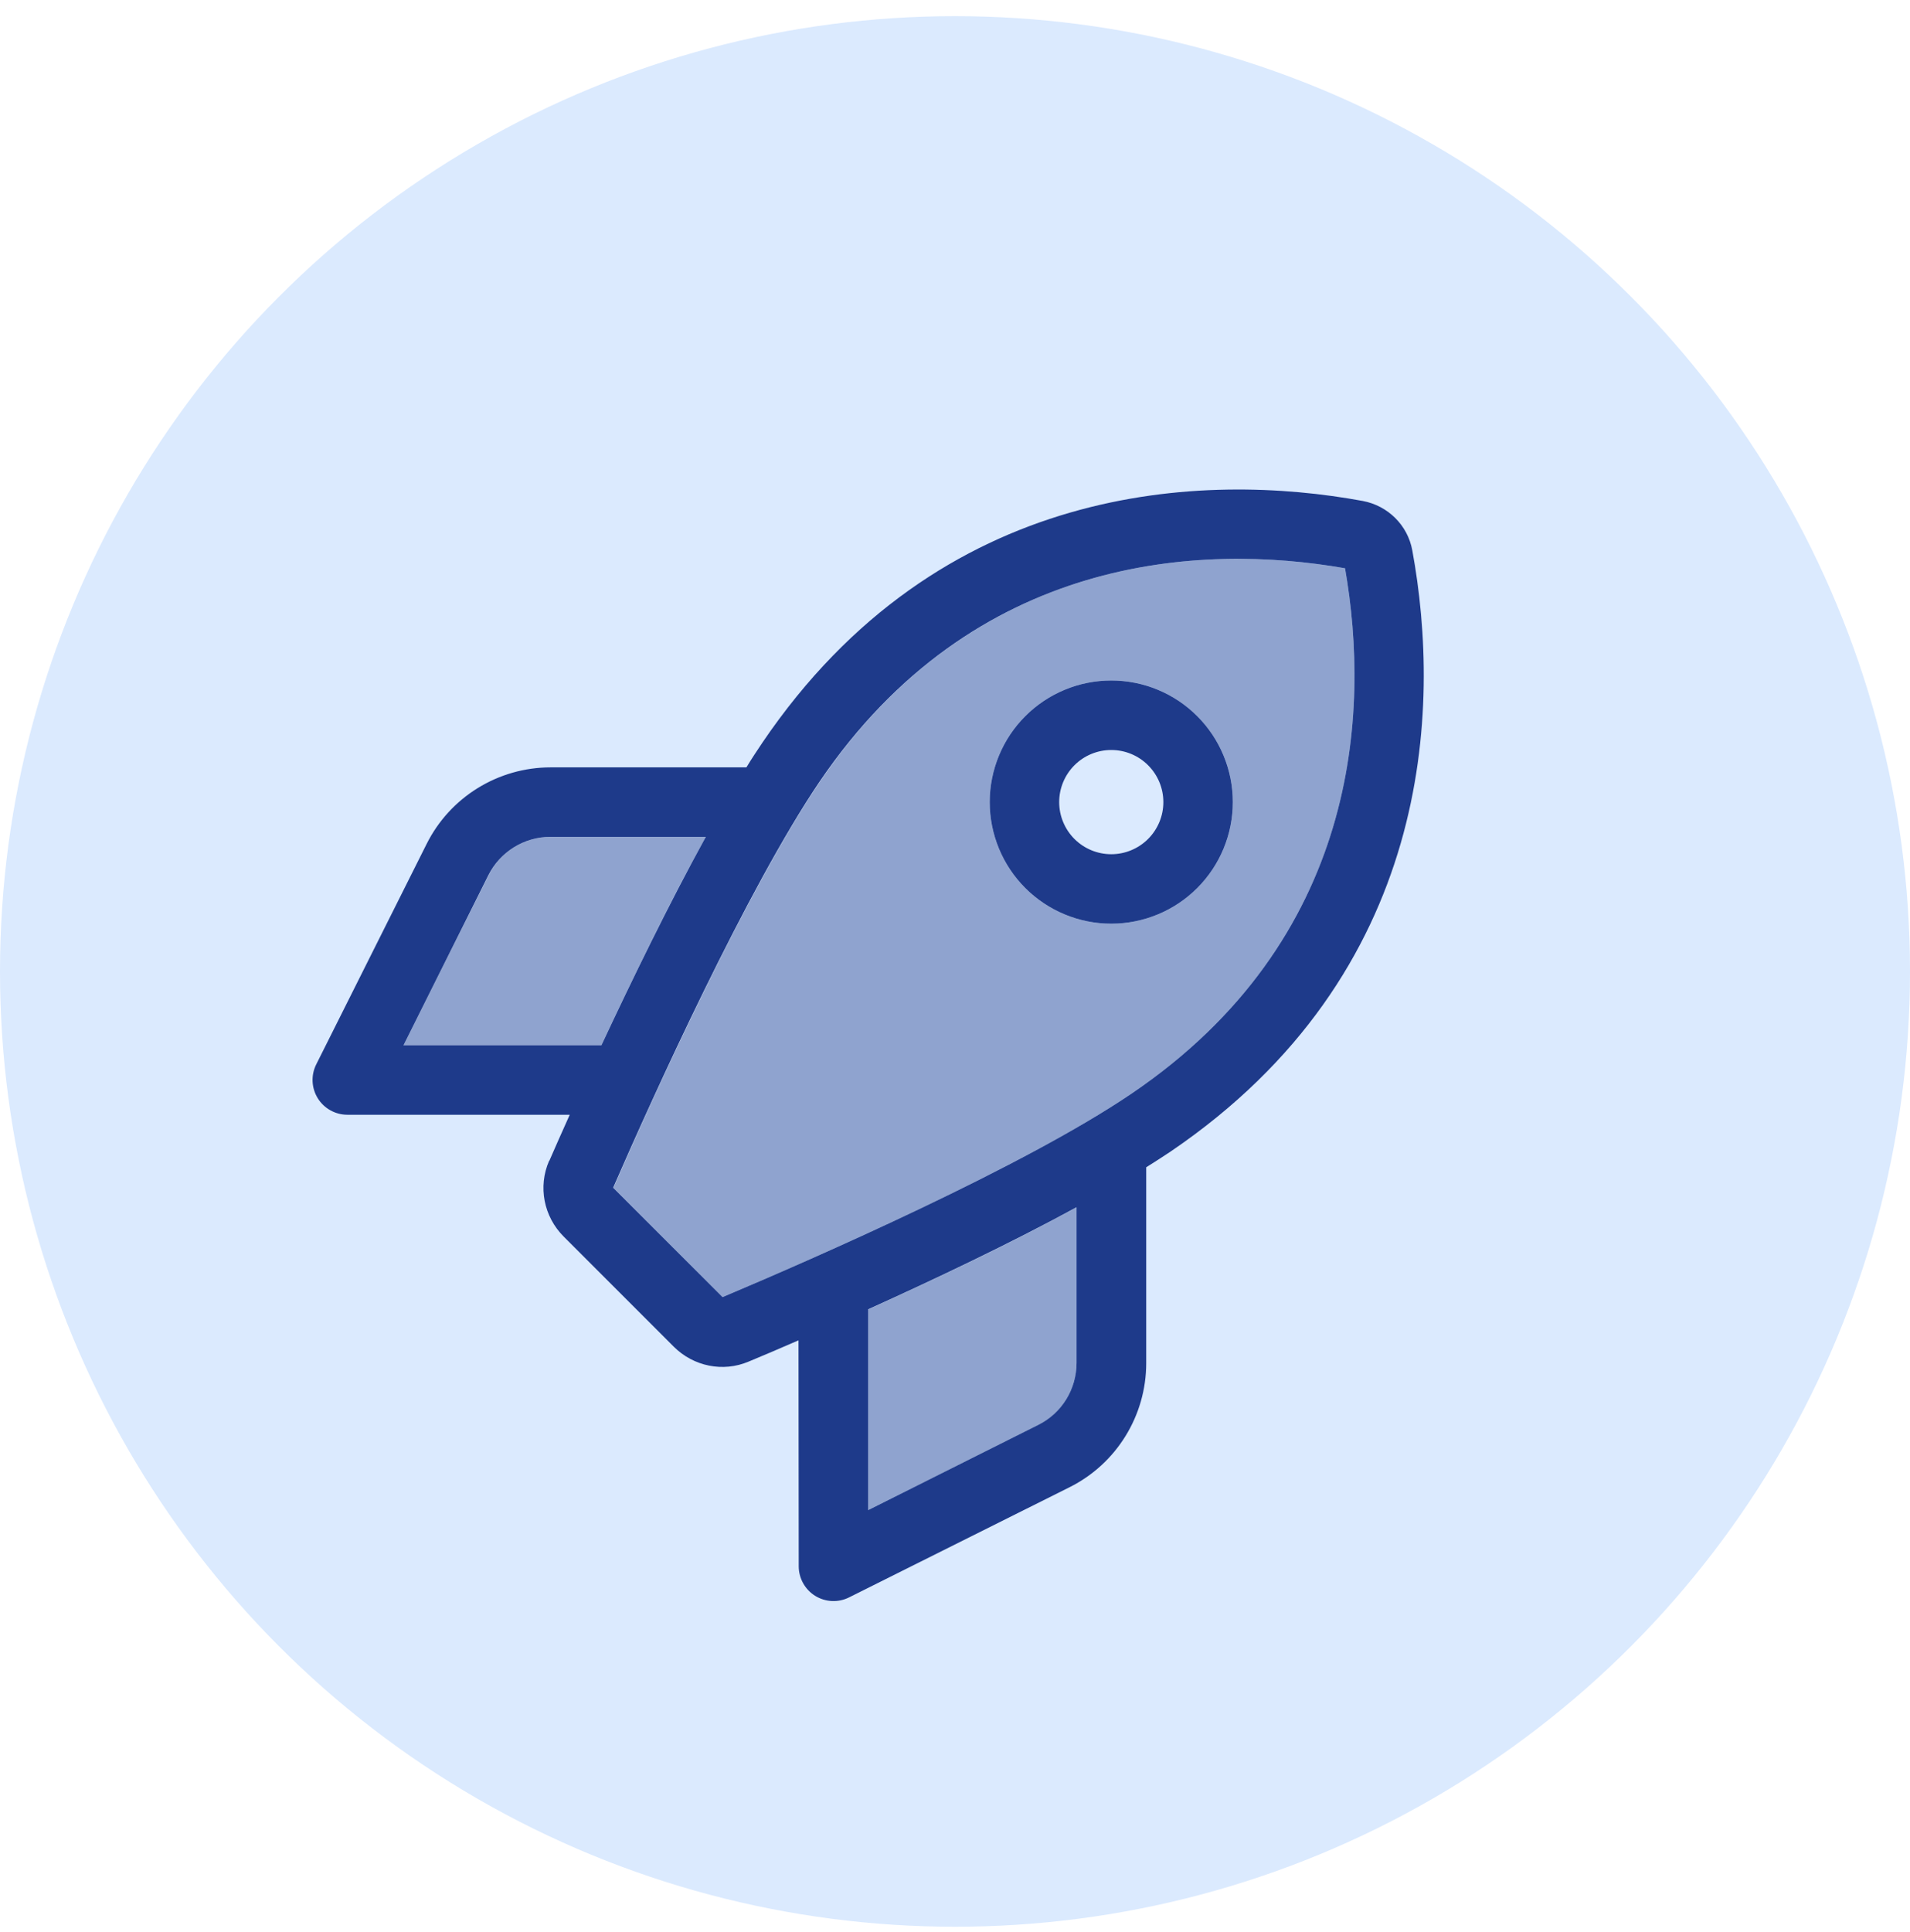
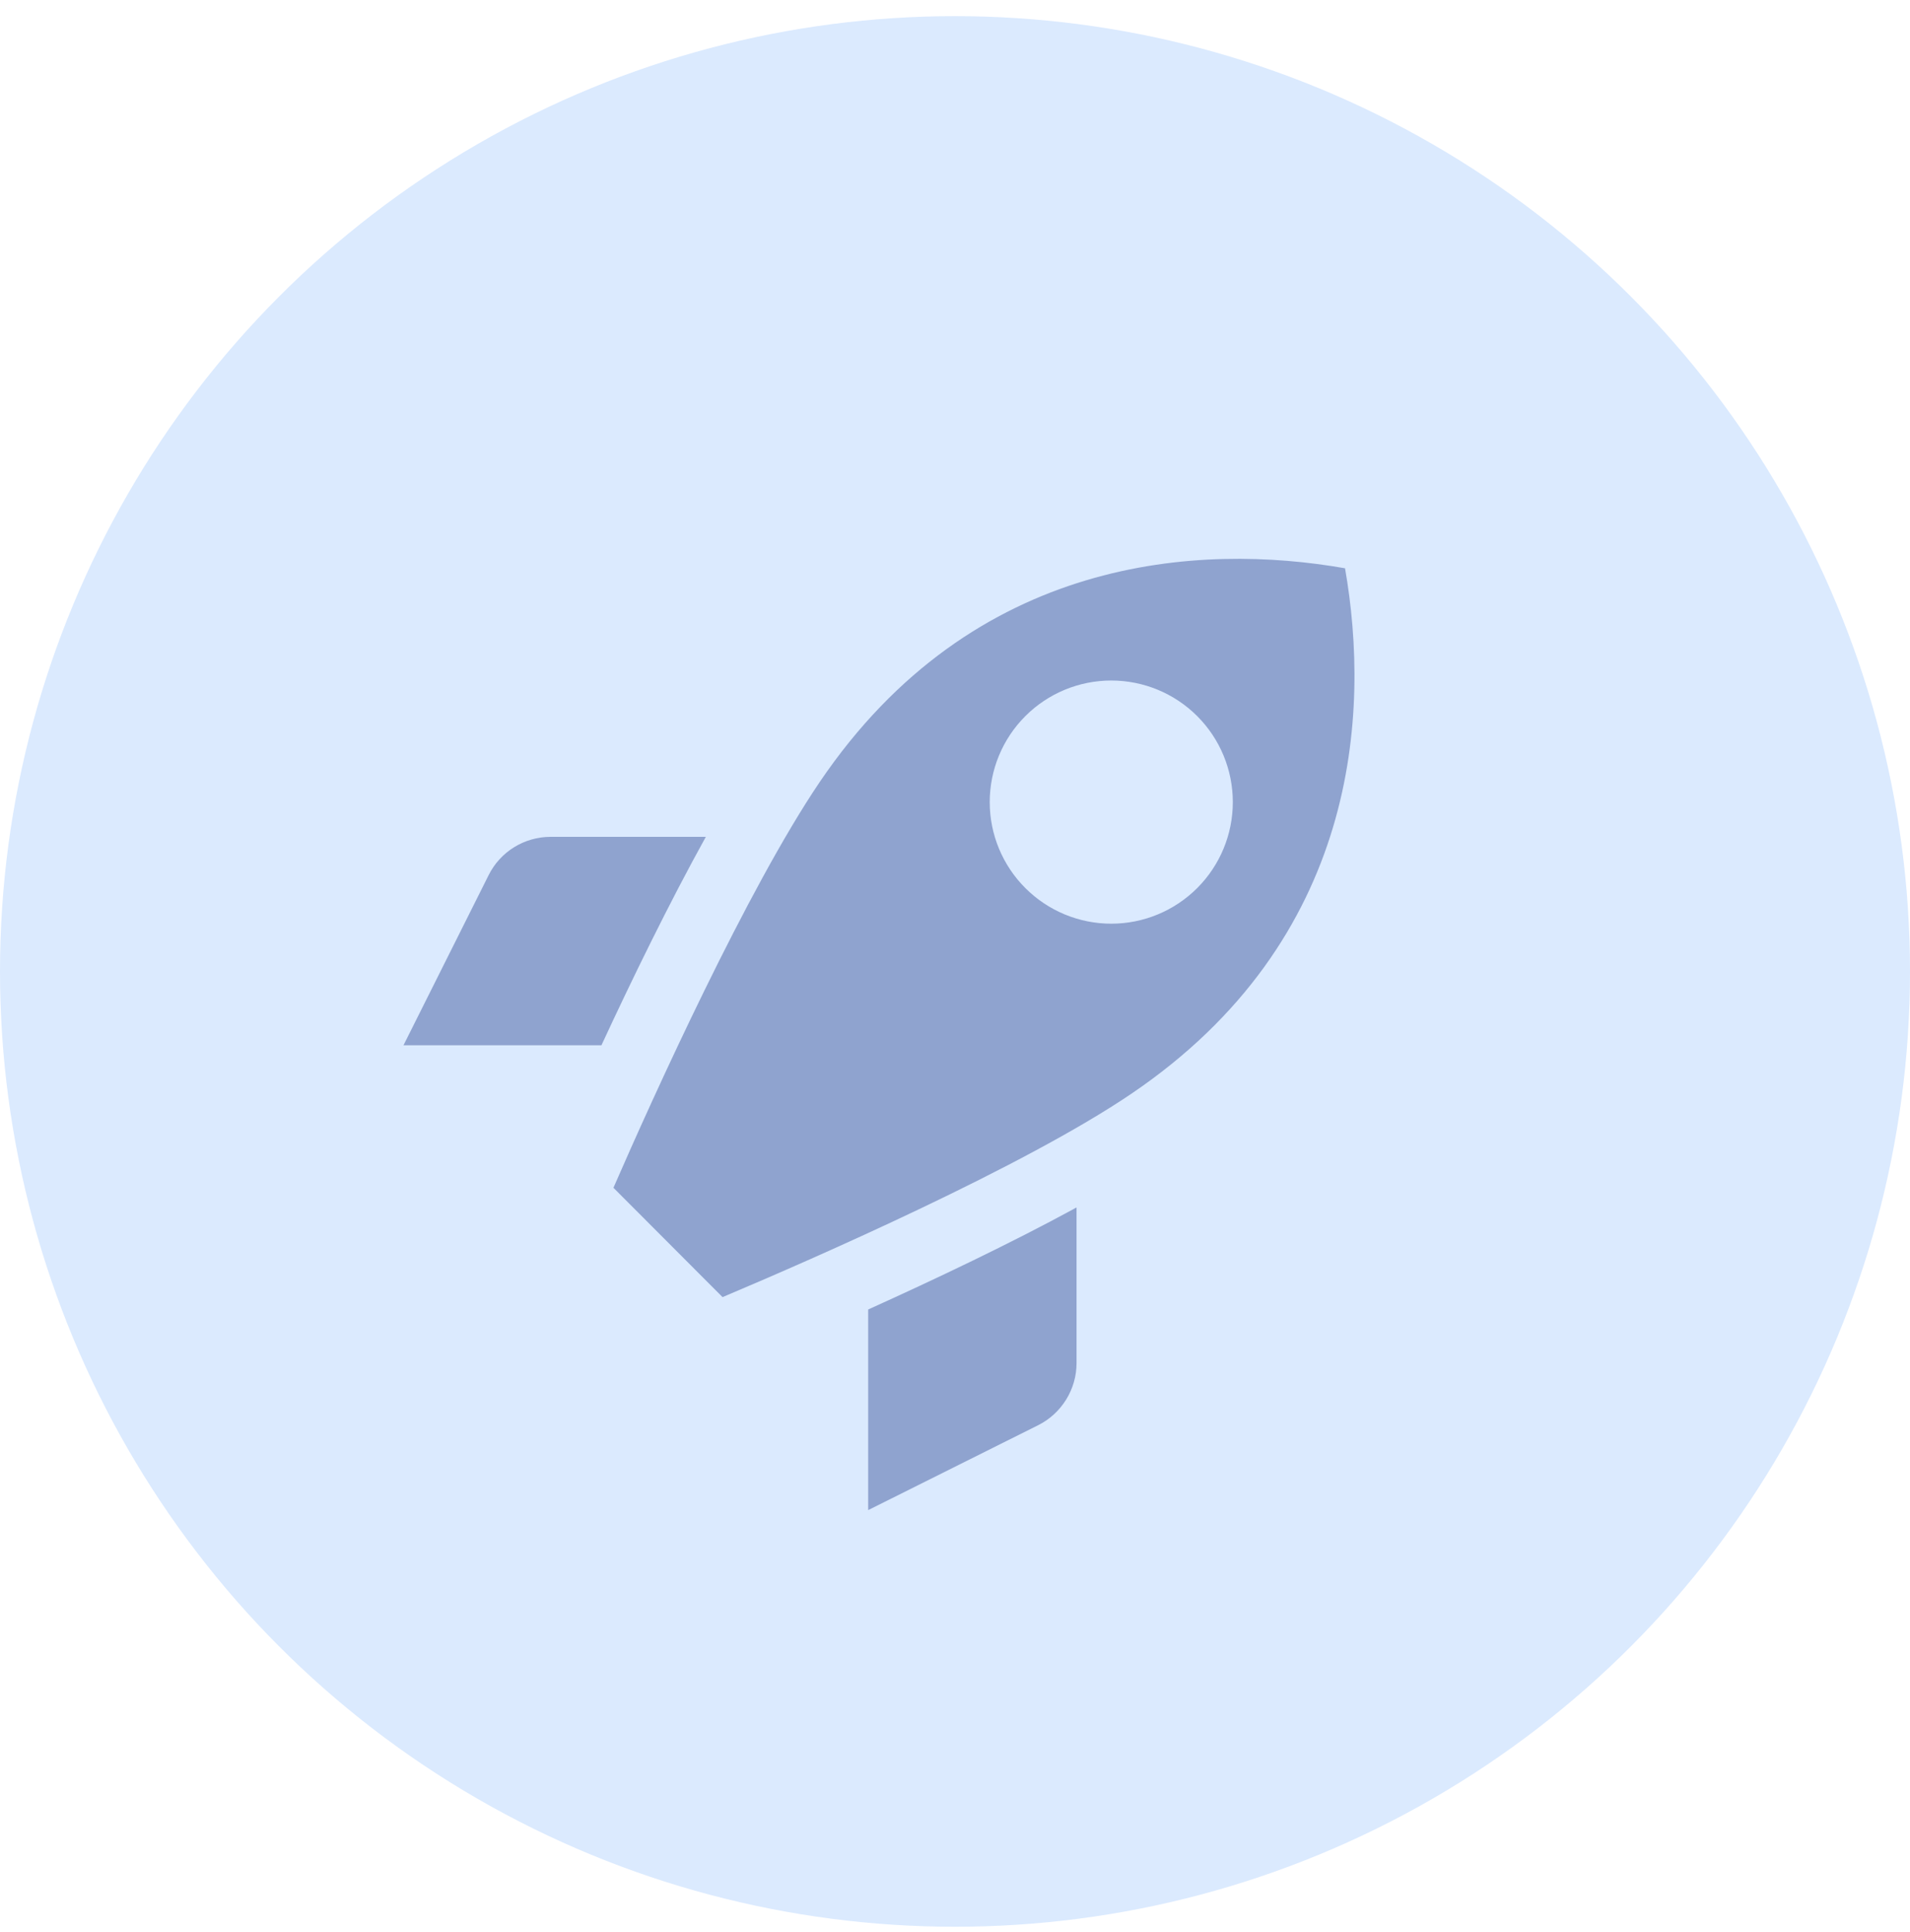
<svg xmlns="http://www.w3.org/2000/svg" width="88" height="89" viewBox="0 0 88 89" fill="none">
  <circle cx="44" cy="44.744" r="44" fill="#DBEAFE" />
  <path opacity="0.4" d="M18.59 48.144H27.71C29.11 45.124 30.82 41.614 32.52 38.544H25.37C24.16 38.544 23.05 39.224 22.51 40.314L18.59 48.144ZM28.26 54.704L33.29 59.744C37.58 57.934 47.19 53.724 52.13 50.374C62.59 43.284 63.14 32.854 61.97 26.174C55.3 25.004 44.86 25.554 37.77 36.014C34.43 40.944 30.12 50.444 28.26 54.714V54.704ZM40 60.304V69.554L47.83 65.644C48.91 65.104 49.6 63.994 49.6 62.784V55.614C46.54 57.284 43.03 58.944 40 60.314V60.304ZM56.8 36.944C56.8 38.429 56.21 39.853 55.16 40.903C54.109 41.954 52.685 42.544 51.2 42.544C49.715 42.544 48.29 41.954 47.24 40.903C46.19 39.853 45.6 38.429 45.6 36.944C45.6 35.458 46.19 34.034 47.24 32.984C48.29 31.934 49.715 31.344 51.2 31.344C52.685 31.344 54.109 31.934 55.16 32.984C56.21 34.034 56.8 35.458 56.8 36.944Z" fill="#1E3A8A" />
-   <path d="M33.29 59.744L28.25 54.704C30.11 50.434 34.42 40.934 37.76 36.004C44.86 25.554 55.3 25.004 61.97 26.174C63.14 32.844 62.59 43.284 52.13 50.374C47.19 53.724 37.58 57.934 33.29 59.744ZM25.3 53.464C24.78 54.654 25.05 56.034 25.97 56.954L31.04 62.024C31.95 62.934 33.31 63.214 34.49 62.714C35.14 62.444 35.92 62.114 36.79 61.734L36.8 72.144C36.8 72.694 37.09 73.214 37.56 73.504C38.03 73.794 38.62 73.824 39.12 73.574L49.27 68.504C51.44 67.424 52.81 65.204 52.81 62.784V53.764C53.21 53.514 53.58 53.274 53.94 53.034C66.01 44.834 66.41 32.634 65.07 25.354C64.86 24.194 63.95 23.294 62.79 23.074C55.51 21.734 43.31 22.134 35.12 34.214C34.88 34.574 34.63 34.944 34.39 35.344H25.37C22.95 35.344 20.73 36.714 19.65 38.884L14.57 49.024C14.32 49.524 14.35 50.114 14.64 50.584C14.93 51.054 15.45 51.344 16 51.344H26.25C25.89 52.144 25.57 52.864 25.31 53.464H25.3ZM40 69.554V60.304C43.03 58.934 46.54 57.274 49.6 55.604V62.774C49.6 63.984 48.92 65.094 47.83 65.634L40 69.554ZM25.37 38.544H32.52C30.83 41.614 29.12 45.124 27.71 48.144H18.59L22.5 40.314C23.04 39.234 24.15 38.544 25.36 38.544H25.37ZM53.6 36.944C53.6 37.58 53.347 38.191 52.897 38.641C52.447 39.091 51.836 39.344 51.2 39.344C50.563 39.344 49.953 39.091 49.503 38.641C49.053 38.191 48.8 37.58 48.8 36.944C48.8 36.307 49.053 35.697 49.503 35.247C49.953 34.797 50.563 34.544 51.2 34.544C51.836 34.544 52.447 34.797 52.897 35.247C53.347 35.697 53.6 36.307 53.6 36.944ZM51.2 31.344C50.464 31.344 49.736 31.488 49.057 31.77C48.377 32.051 47.76 32.464 47.24 32.984C46.72 33.504 46.307 34.121 46.026 34.801C45.745 35.48 45.6 36.208 45.6 36.944C45.6 37.679 45.745 38.407 46.026 39.087C46.307 39.766 46.72 40.383 47.24 40.904C47.76 41.423 48.377 41.836 49.057 42.117C49.736 42.399 50.464 42.544 51.2 42.544C51.935 42.544 52.663 42.399 53.343 42.117C54.022 41.836 54.639 41.423 55.159 40.904C55.679 40.383 56.092 39.766 56.373 39.087C56.655 38.407 56.8 37.679 56.8 36.944C56.8 36.208 56.655 35.48 56.373 34.801C56.092 34.121 55.679 33.504 55.159 32.984C54.639 32.464 54.022 32.051 53.343 31.77C52.663 31.488 51.935 31.344 51.2 31.344Z" fill="#1E3A8A" />
</svg>